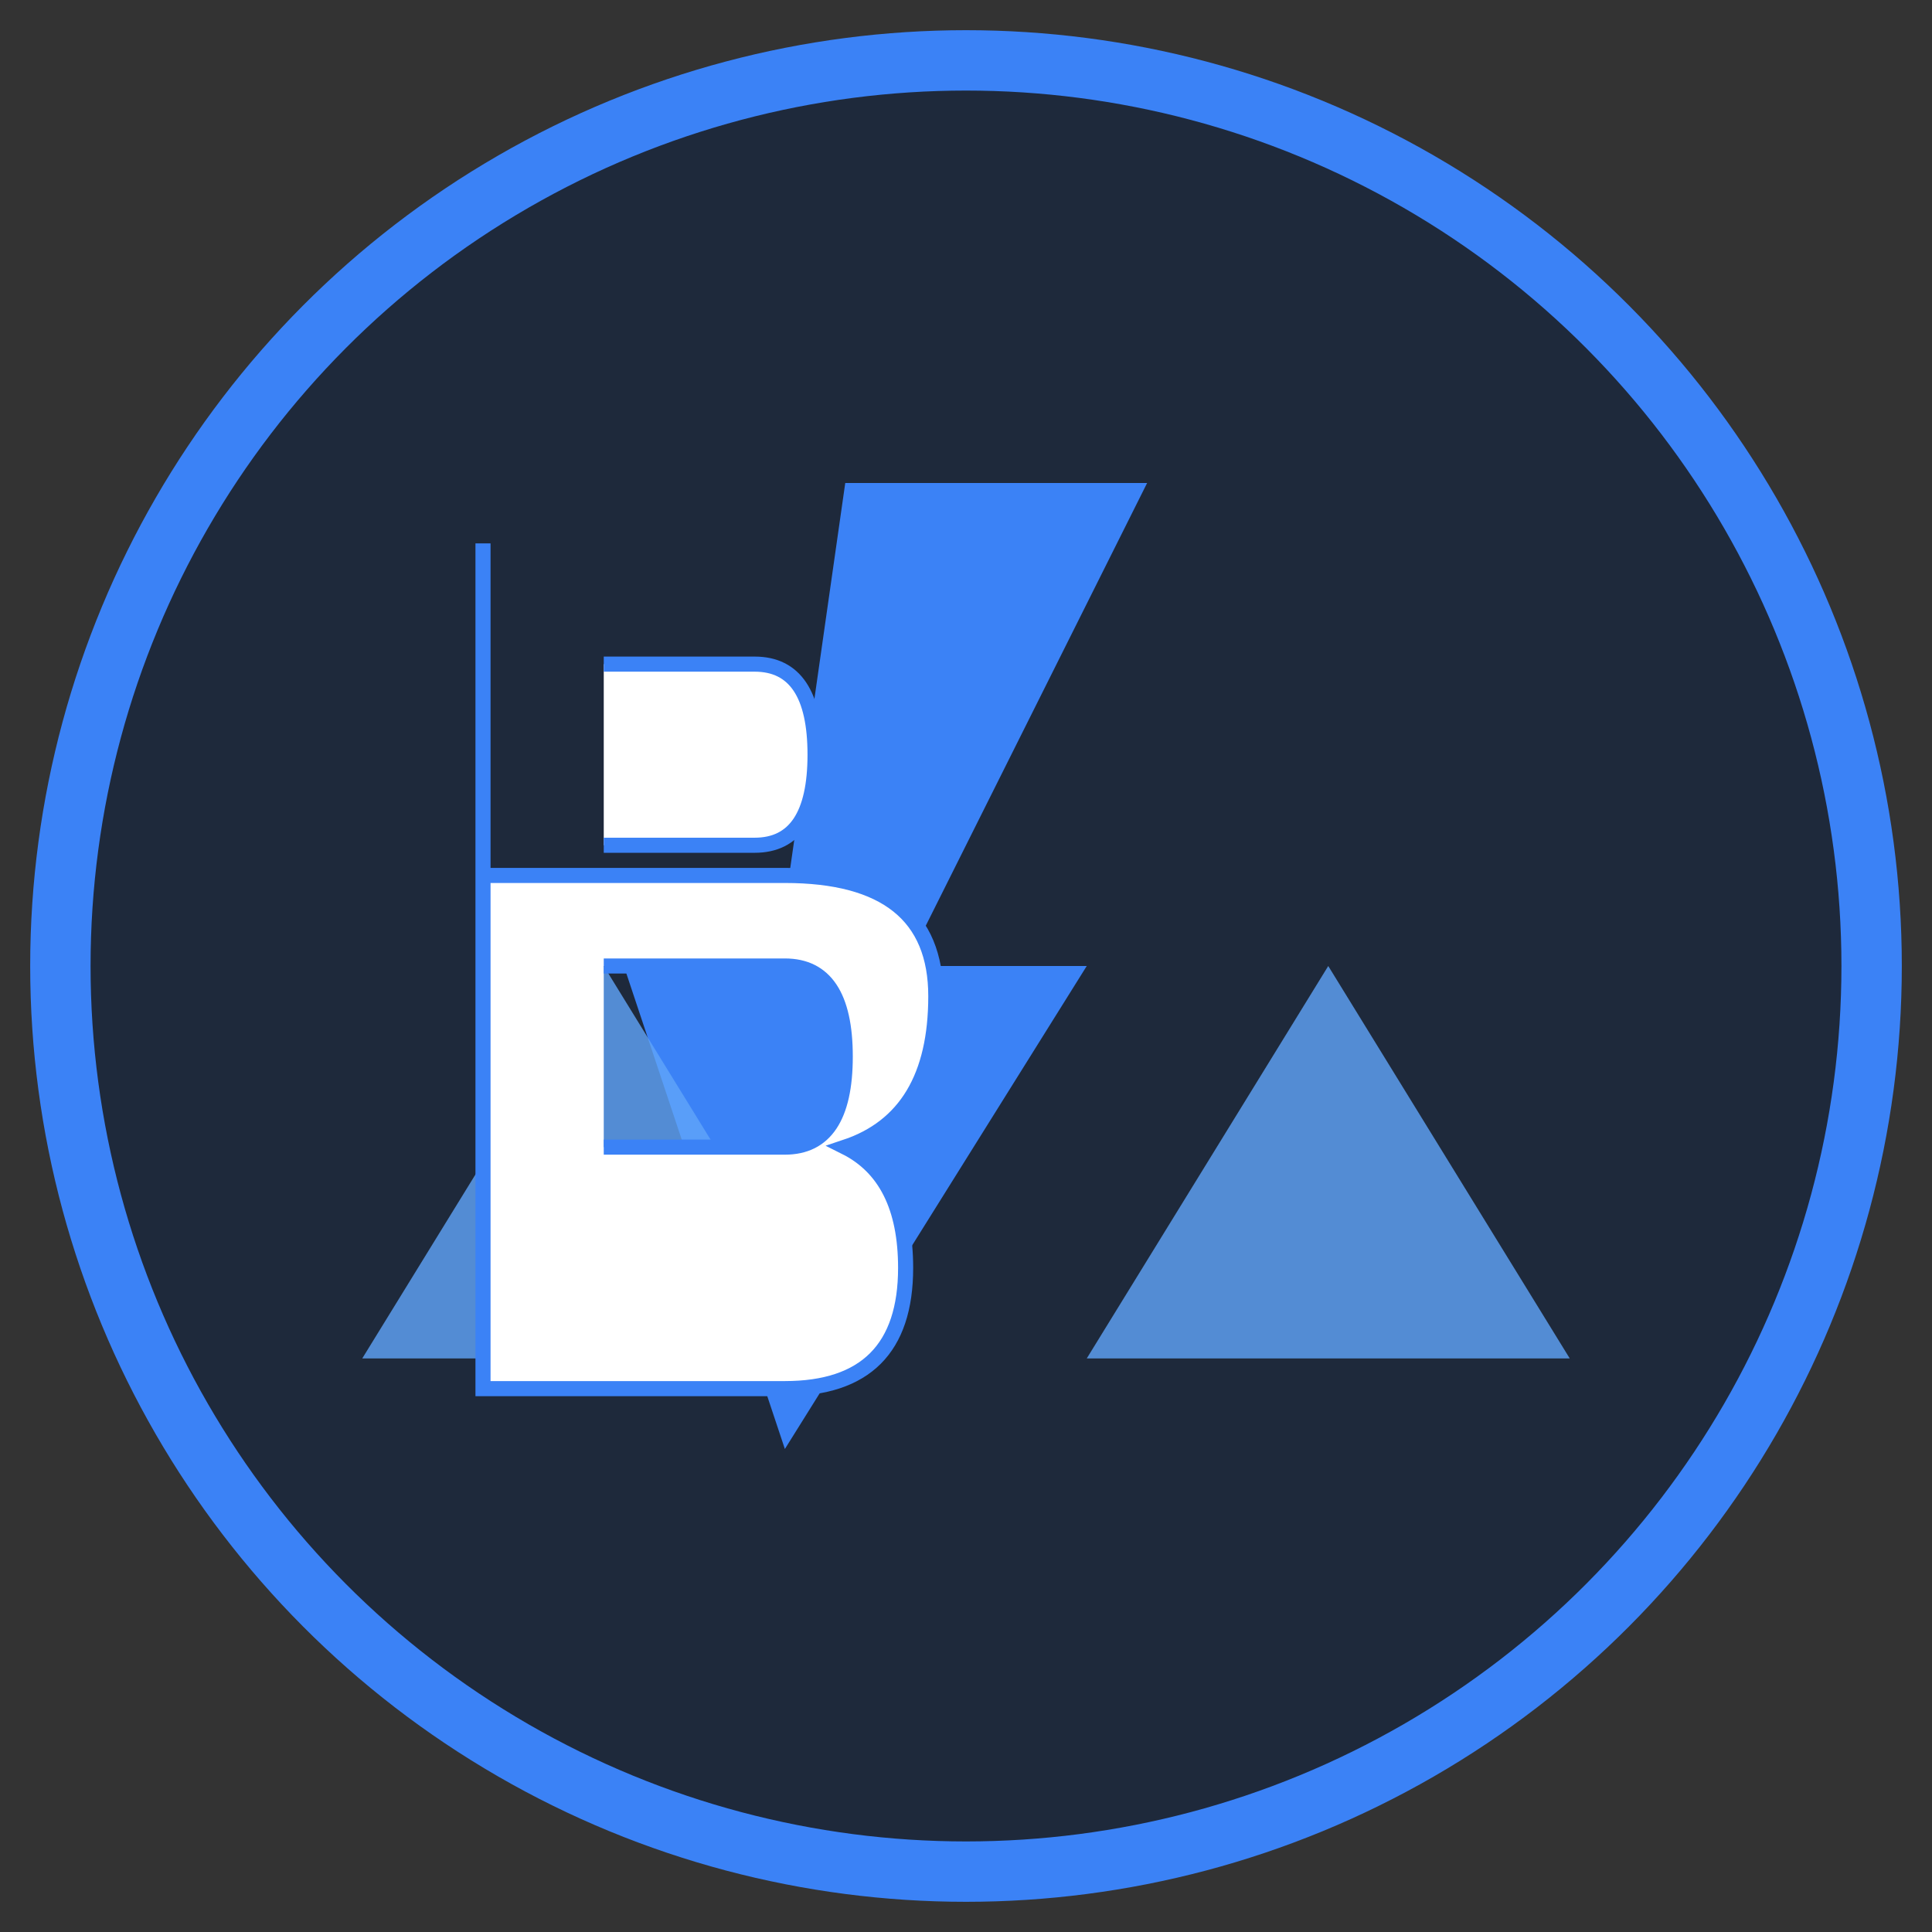
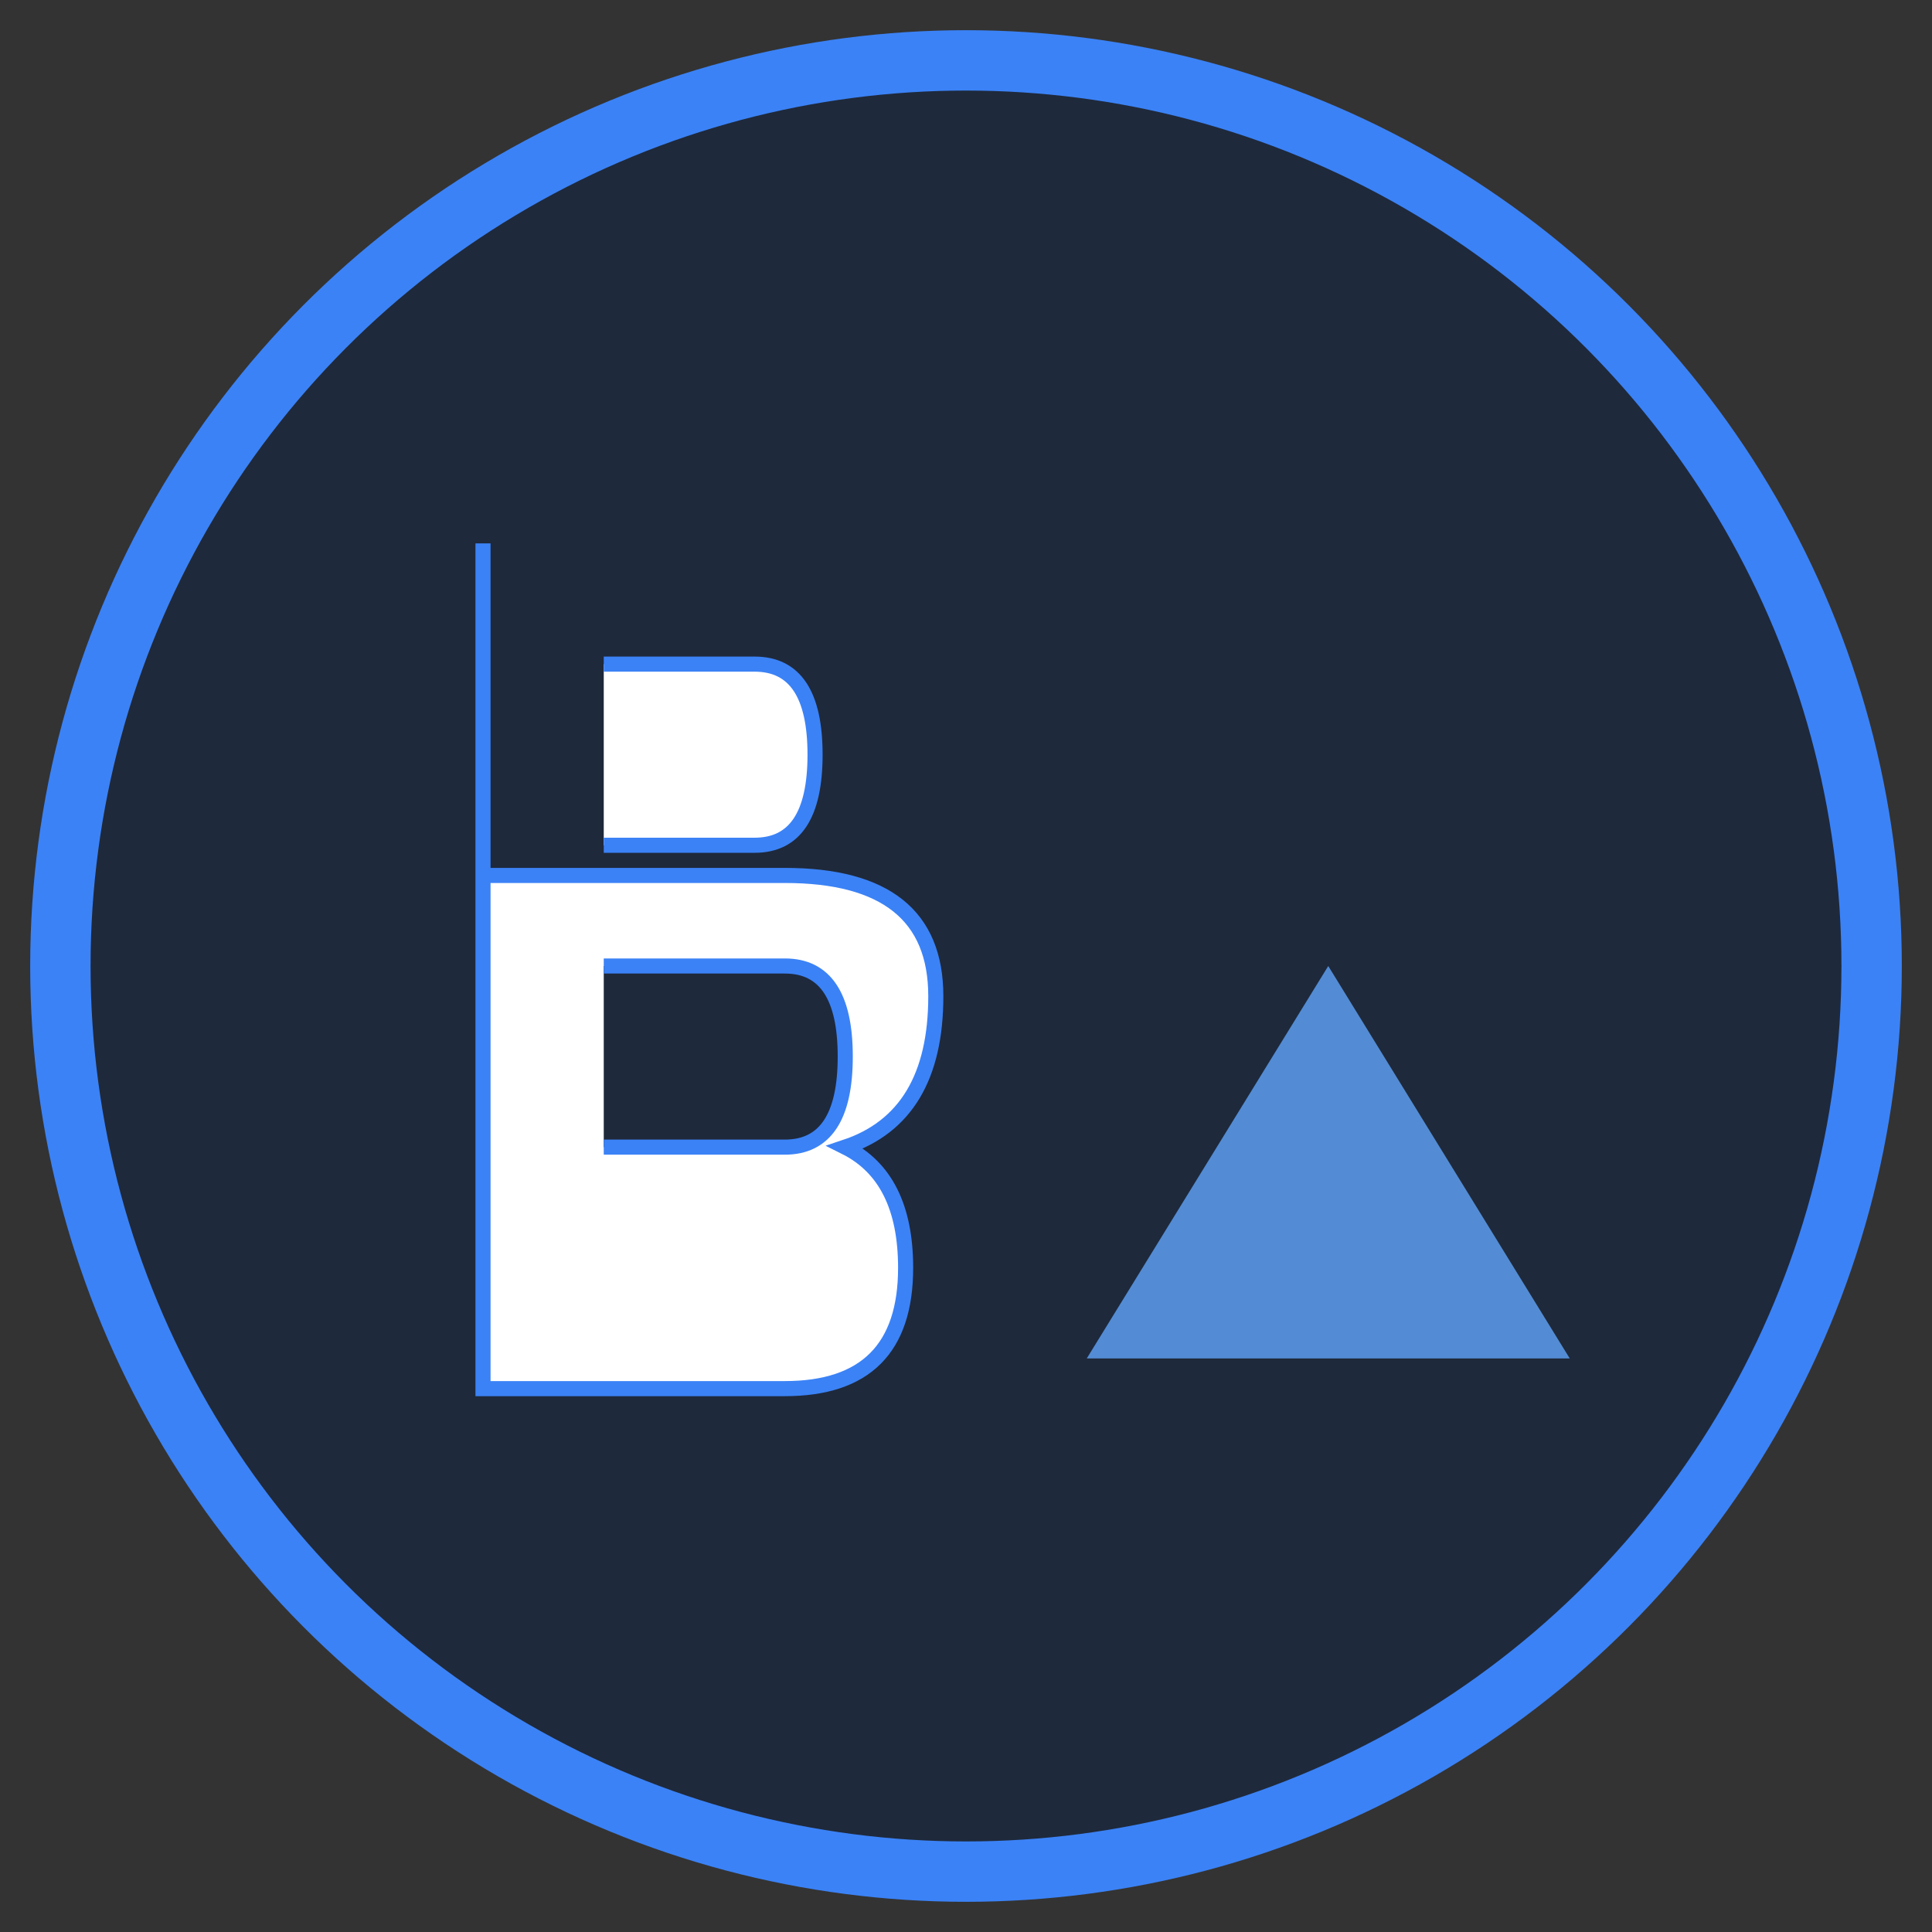
<svg xmlns="http://www.w3.org/2000/svg" viewBox="0 0 64 64" width="64" height="64">
  <rect x="0" y="0" width="64" height="64" fill="#333333" stroke="none" />
  <circle cx="32" cy="32" r="30" fill="#1e293b" stroke="#3b82f6" stroke-width="2" />
-   <path d="M28 16 L38 16 L30 32 L36 32 L26 48 L20 30 L26 30 Z" fill="#3b82f6" />
-   <path d="M12 45 L20 32 L28 45 Z" fill="#60a5fa" opacity="0.8" />
  <path d="M36 45 L44 32 L52 45 Z" fill="#60a5fa" opacity="0.8" />
  <path d="M16 18 L16 46 L26 46 Q30 46 30 42 Q30 39 28 38 Q31 37 31 33 Q31 29 26 29 L16 29 M20 22 L25 22 Q27 22 27 25 Q27 28 25 28 L20 28 M20 32 L26 32 Q28 32 28 35 Q28 38 26 38 L20 38" fill="#ffffff" stroke="#3b82f6" stroke-width="0.5" />
</svg>